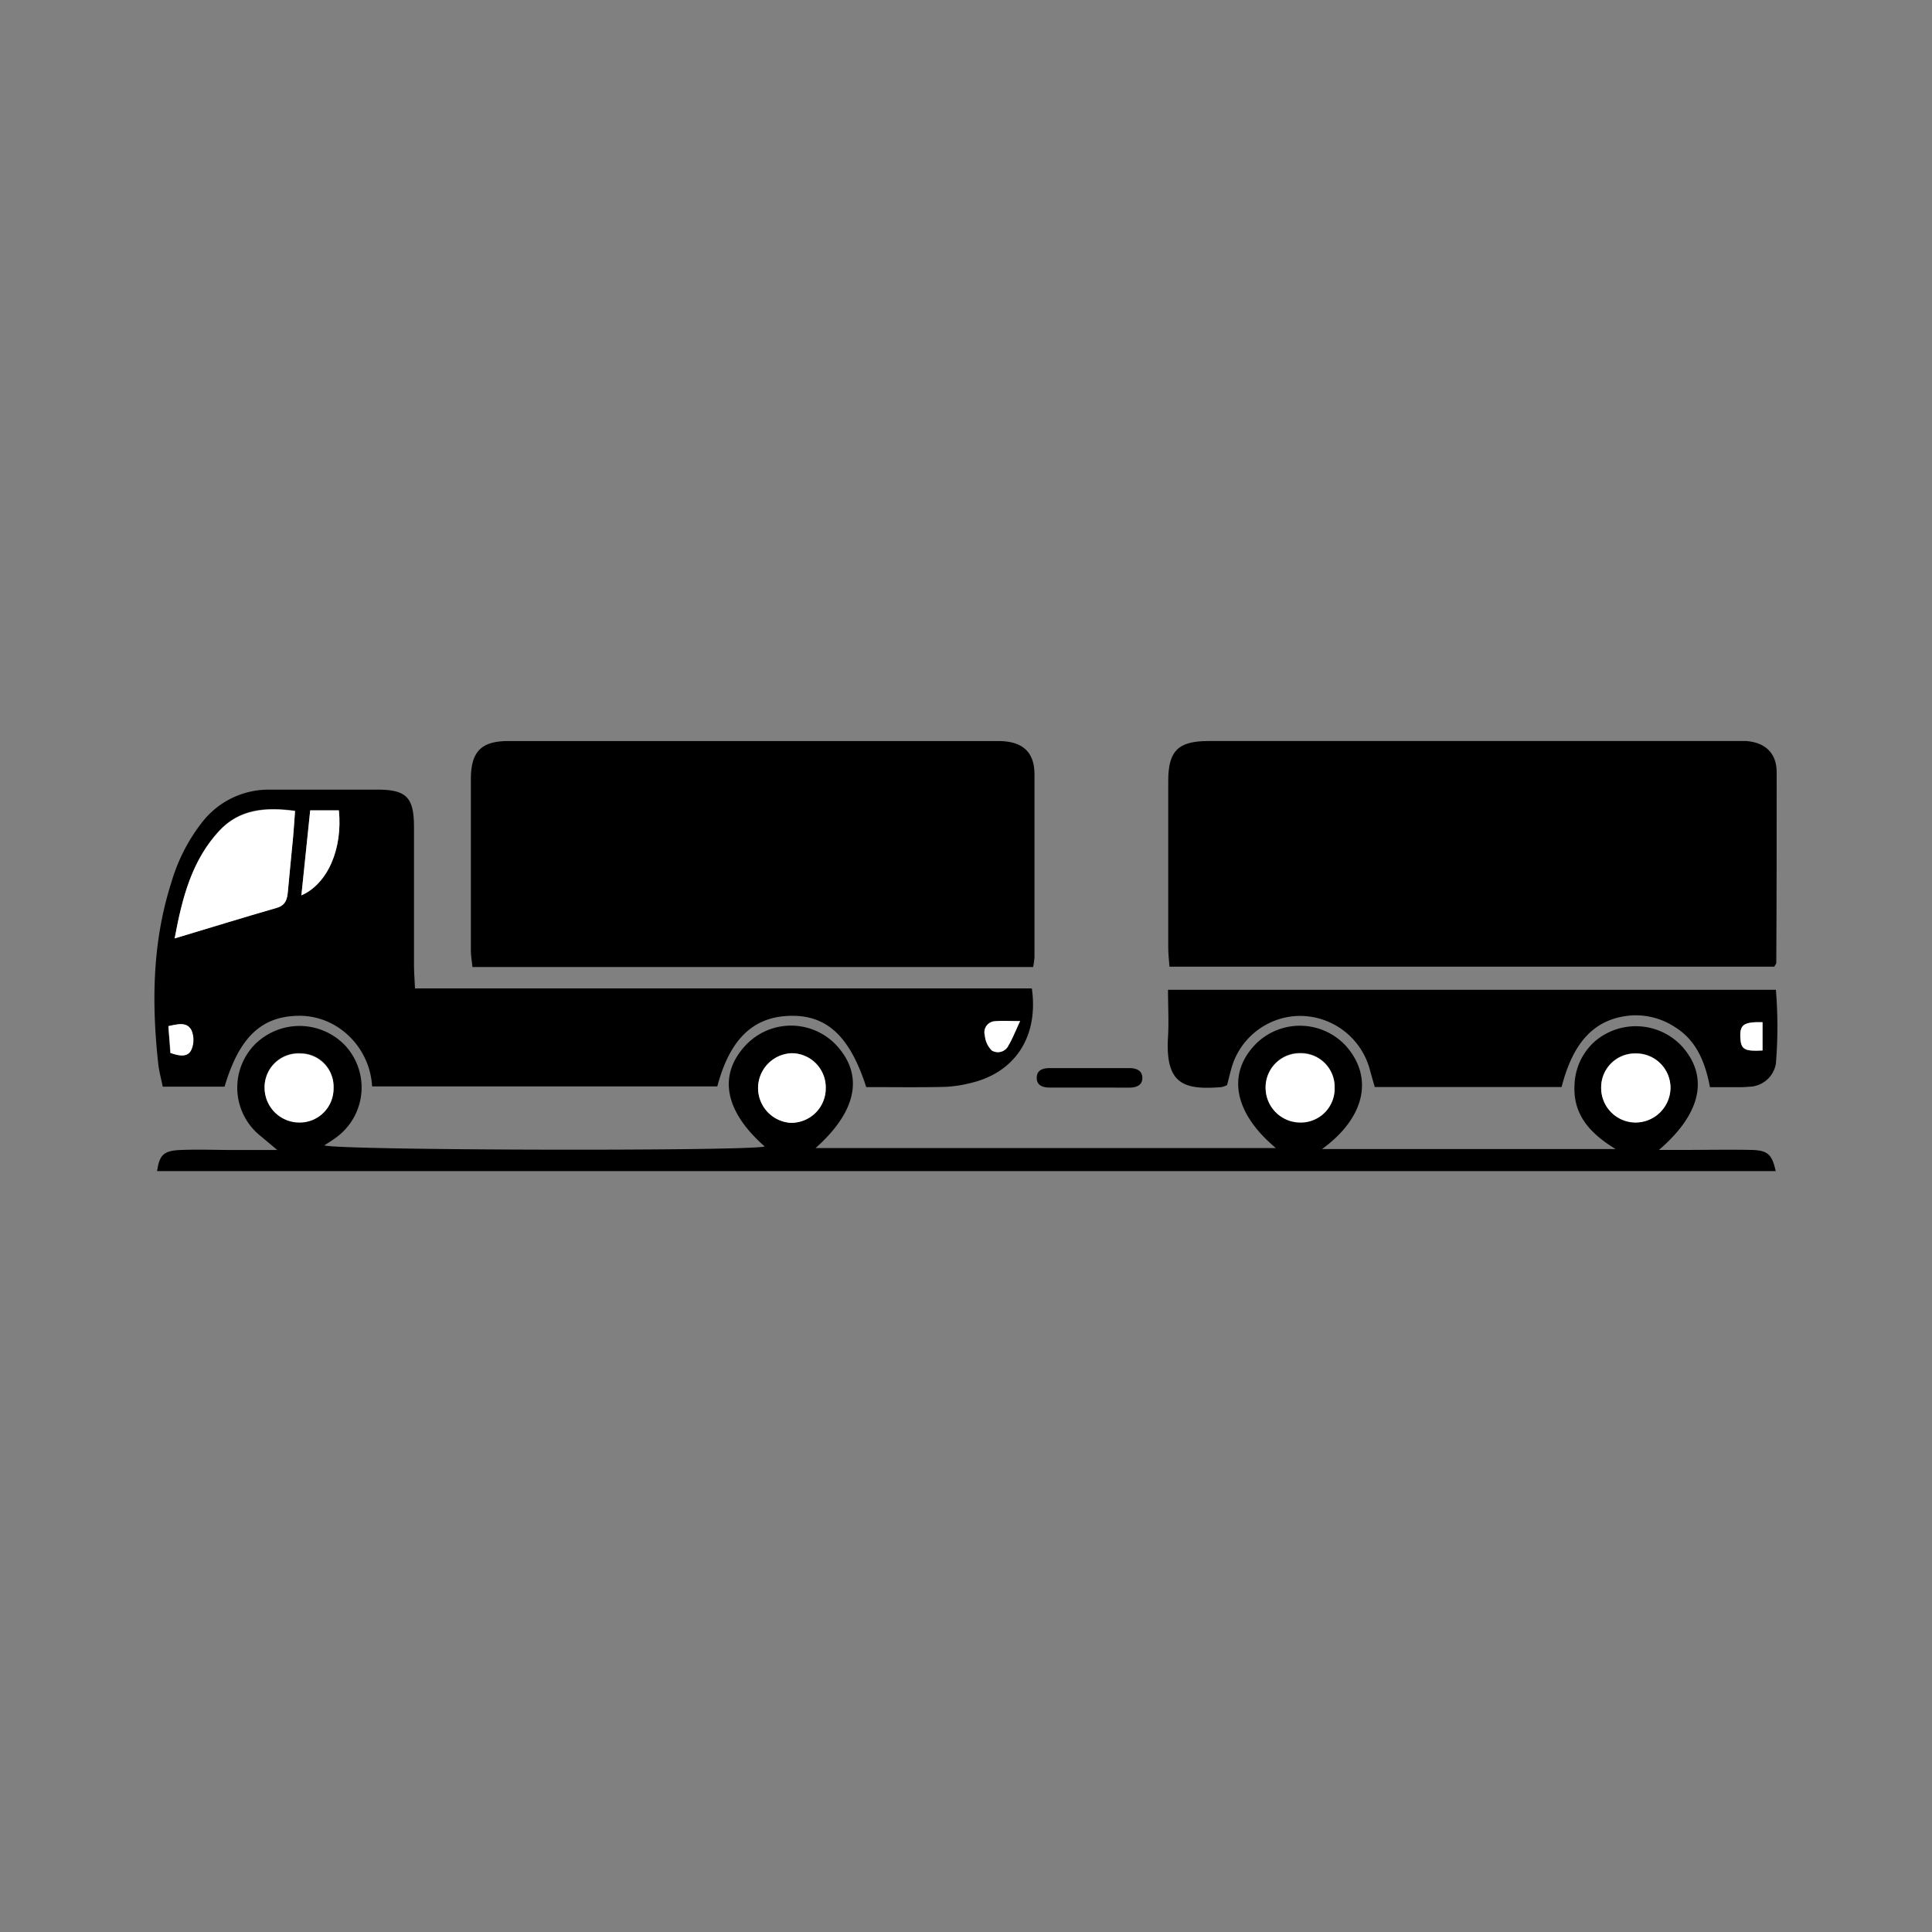
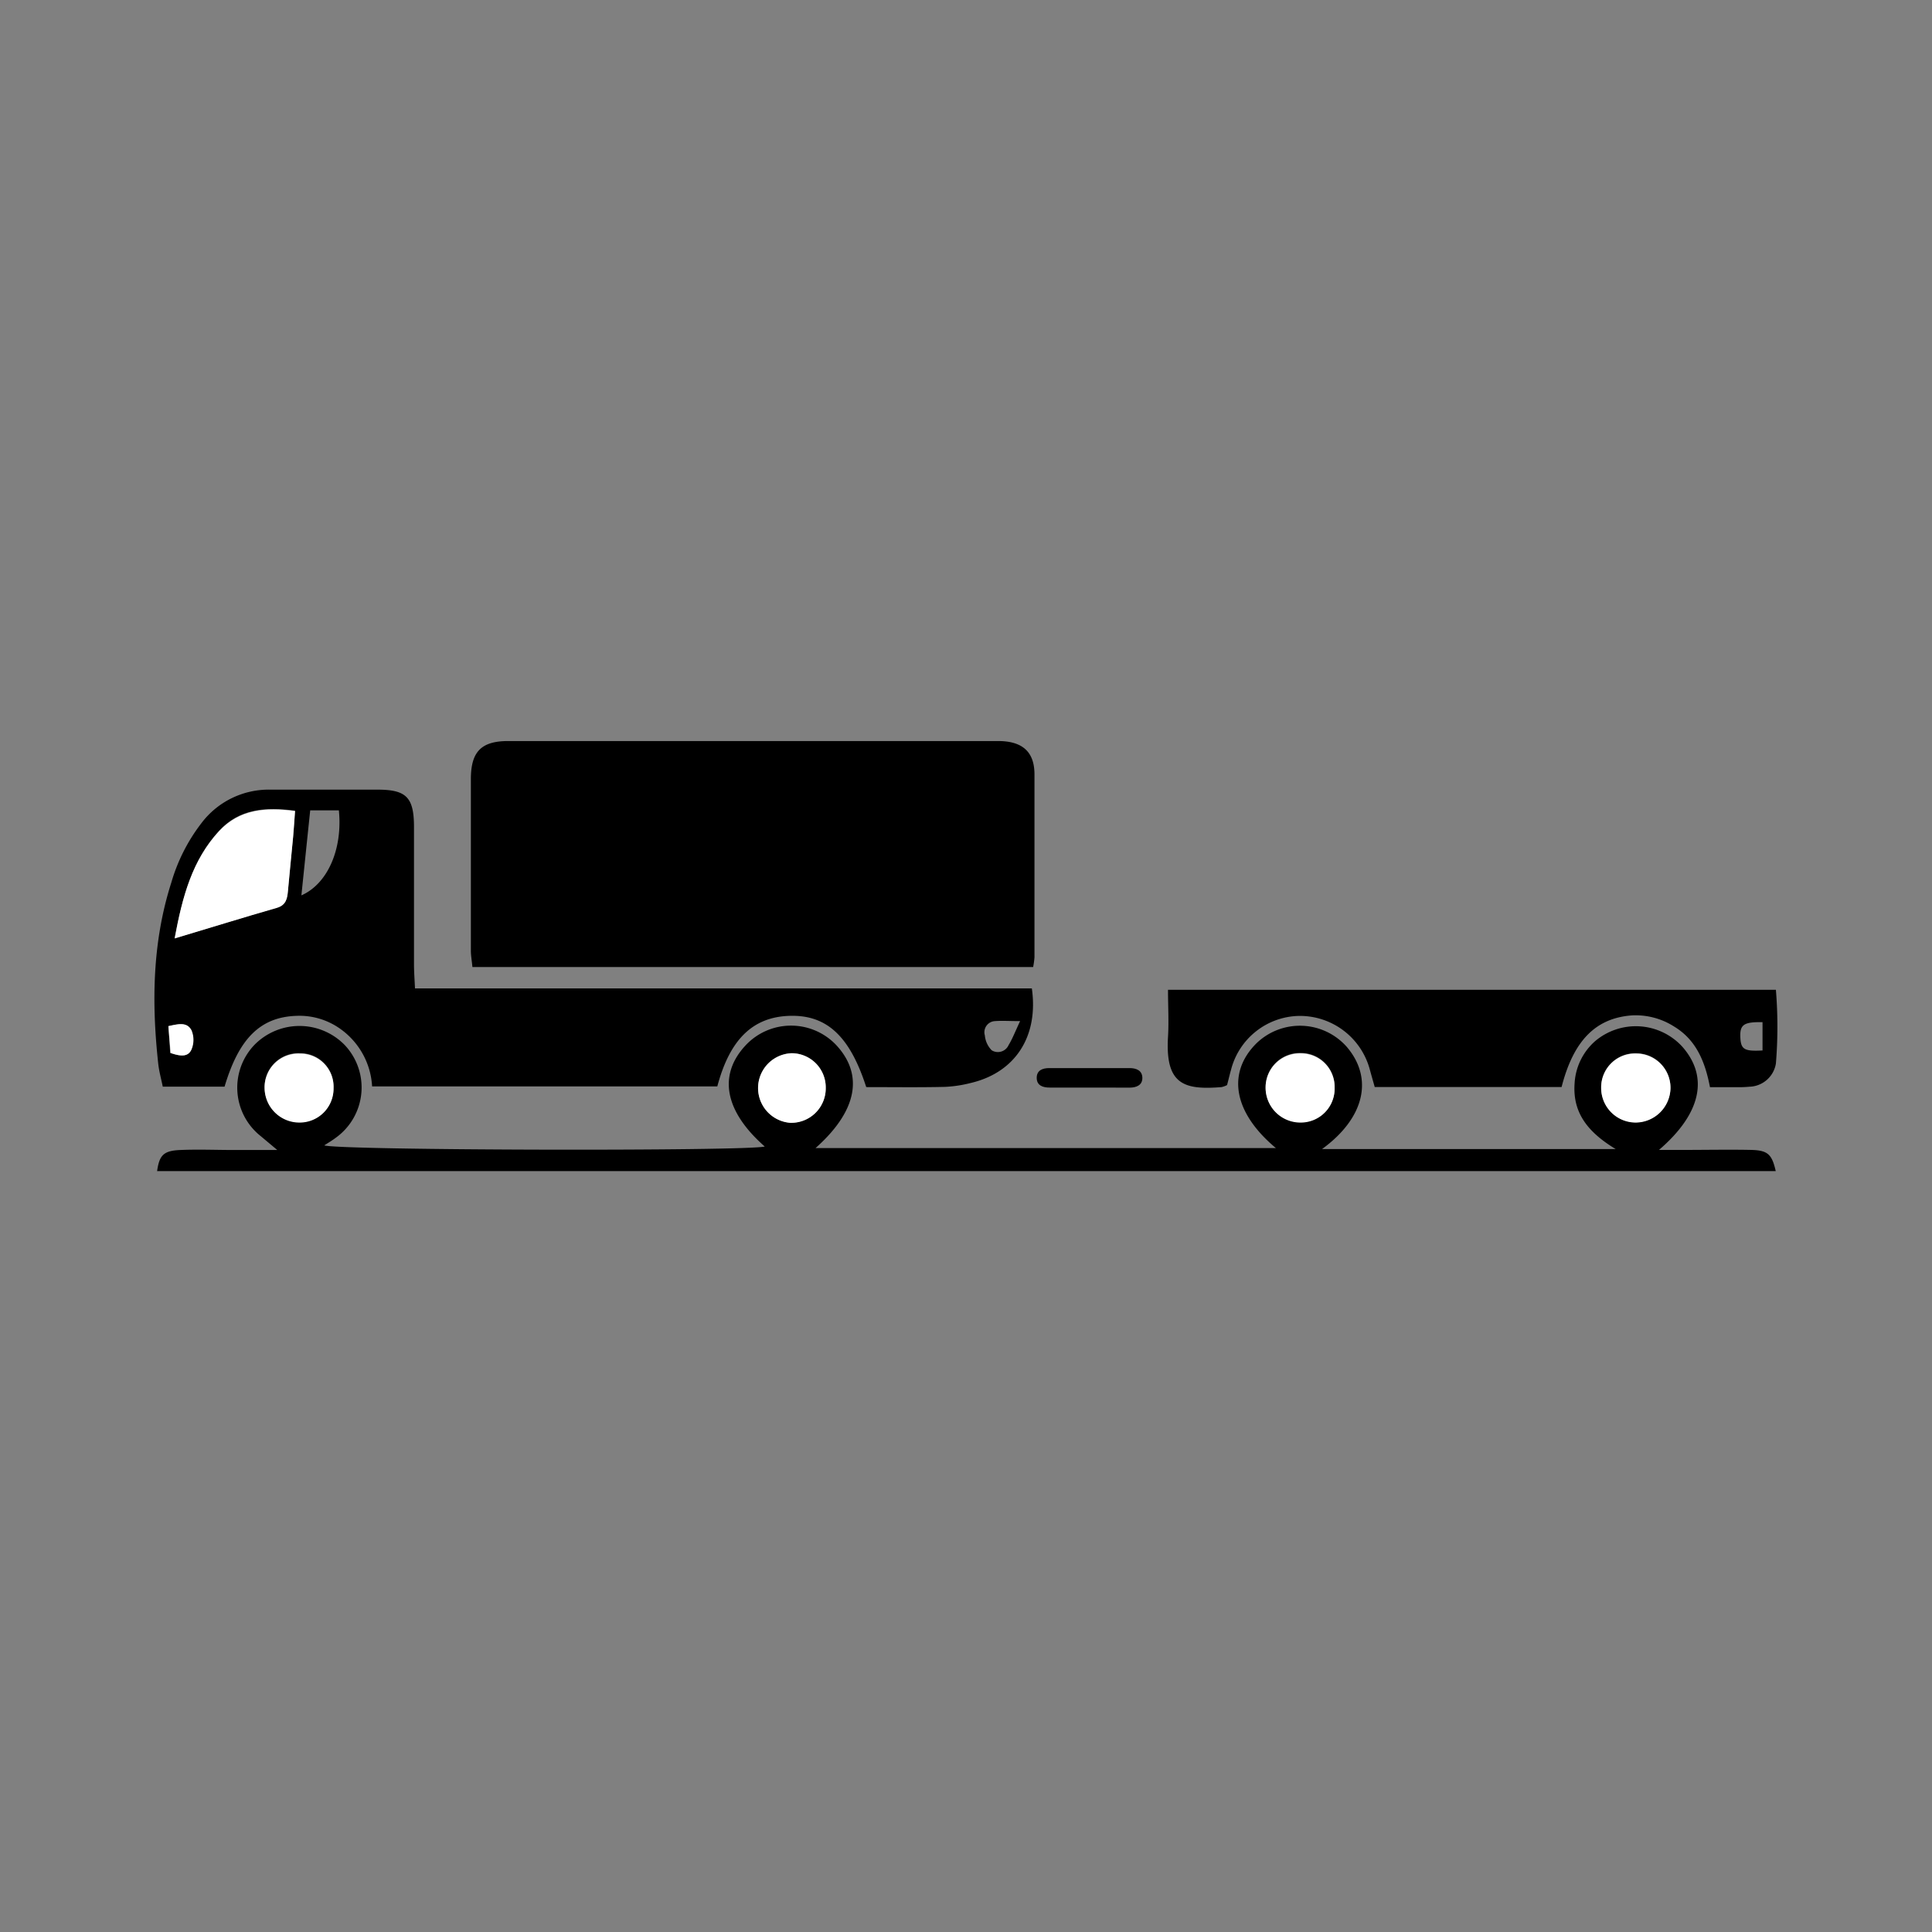
<svg xmlns="http://www.w3.org/2000/svg" id="Layer_1_copy" data-name="Layer 1 copy" width="250" height="250" viewBox="0 0 250 250">
  <rect x="0" y="0" width="250" height="250" fill="#808080" stroke="none" />
  <defs>
    <style>.cls-1{fill:#fff;}</style>
  </defs>
  <title>c1e</title>
  <g id="C1E">
-     <path d="M229.59,125.09H151.33c-.07-.92-.16-1.68-.16-2.44q0-10.82,0-21.63c0-3.85,1.29-5.13,5.18-5.13h68.3c.44,0,.87,0,1.31,0,2.41.17,3.93,1.53,3.94,4,0,8.25,0,16.5-.05,24.76C229.85,124.69,229.77,124.76,229.59,125.09Z" />
    <path d="M133.69,125.13H61.13c-.07-.79-.2-1.46-.2-2.13q0-11.09,0-22.17c0-3.57,1.34-4.94,4.85-4.94q31.68,0,63.37,0c3.14,0,4.69,1.38,4.71,4.26,0,7.91,0,15.82,0,23.73A11.37,11.37,0,0,1,133.69,125.13Z" />
    <path d="M112.09,140.67c-2.14-6.64-5.14-9.37-9.93-9.22s-7.74,3.1-9.34,9.13H48.15A9.79,9.79,0,0,0,44,133.11a9.11,9.11,0,0,0-5.65-1.66c-4.64.16-7.43,2.9-9.29,9.16h-8c-.2-1-.47-1.94-.58-2.93-.87-7.93-.77-15.79,1.69-23.48a23.15,23.15,0,0,1,3.86-7.64,10.92,10.92,0,0,1,9-4.38c4.61,0,9.22,0,13.83,0,3.73,0,4.71,1,4.71,4.85,0,5.91,0,11.83,0,17.74,0,.93.07,1.87.13,3.13h79.82c.89,6.25-2.18,10.88-7.88,12.23a16.45,16.45,0,0,1-3.34.51C119,140.72,115.58,140.67,112.09,140.67ZM22.6,121.43c4.79-1.45,9-2.74,13.23-4,1.18-.35,1.34-1.19,1.43-2.18.21-2.33.45-4.65.67-7,.1-1.09.16-2.18.25-3.35-3.83-.51-7.18-.24-9.81,2.58C24.87,111.3,23.62,116,22.6,121.43ZM39,115.86c3.41-1.5,5.35-6,4.85-11H40.14C39.75,108.6,39.38,112.17,39,115.86Zm93,16.27c-1.42,0-2.33-.07-3.23,0a1.44,1.44,0,0,0-1.33,1.85,3.12,3.12,0,0,0,.89,1.93,1.52,1.52,0,0,0,2.19-.69C131,134.43,131.34,133.55,132,132.13Zm-110.21.65c.09,1.24.16,2.4.23,3.47,1.2.41,2.26.6,2.72-.46a3.23,3.23,0,0,0,0-2.46C24.2,132.2,23.06,132.51,21.79,132.78Z" />
    <path d="M171.07,148.69h38c-3.58-2.17-5.58-4.67-5.32-8.46a7.85,7.85,0,0,1,2.64-5.49,8.15,8.15,0,0,1,11.28.68c3.47,3.91,2.49,8.67-3,13.38h3.11c3,0,5.91-.06,8.87,0,2.12.06,2.64.59,3.13,2.74H20.33c.29-2.06.83-2.64,3-2.73,2.35-.1,4.7,0,7,0h5.55L33.72,147a8,8,0,0,1-.8-11.79,8.17,8.17,0,0,1,11.67,0,8,8,0,0,1-1.12,12c-.47.36-1,.67-1.51,1,1.84.66,54.53.77,57,.15-5.18-4.55-6.07-9.22-2.5-13.07a8.05,8.05,0,0,1,11.65-.16c3.7,3.88,2.85,8.61-2.58,13.43h59.57c-5.5-4.59-6.38-9.74-2.49-13.58a8.09,8.09,0,0,1,11.65.47C177.73,139.49,176.63,144.64,171.07,148.69Zm-64.22-7.93a4.42,4.42,0,0,0-4.4-4.48,4.51,4.51,0,0,0-.24,9A4.46,4.46,0,0,0,106.85,140.76Zm109.31,0a4.44,4.44,0,0,0-4.47-4.47,4.39,4.39,0,0,0-4.5,4.43,4.47,4.47,0,0,0,4.46,4.5A4.53,4.53,0,0,0,216.16,140.8Zm-173,0a4.3,4.3,0,0,0-4.33-4.48,4.38,4.38,0,0,0-4.59,4.52,4.5,4.5,0,0,0,4.5,4.4A4.38,4.38,0,0,0,43.16,140.82Zm129.54-.06a4.36,4.36,0,0,0-4.41-4.45,4.42,4.42,0,0,0-4.52,4.35,4.5,4.5,0,0,0,4.57,4.6A4.38,4.38,0,0,0,172.7,140.76Z" />
    <path d="M202.07,140.66H177.89c-.21-.74-.42-1.47-.62-2.2a9.37,9.37,0,0,0-9.23-7,9.27,9.27,0,0,0-8.74,6.95c-.19.67-.34,1.34-.52,2a2.91,2.91,0,0,1-.71.26c-4.85.39-7.3-.32-6.93-6.49.12-2,0-3.95,0-6.1h78.66a58.42,58.42,0,0,1,0,9.54,3.57,3.57,0,0,1-3.43,3,13.47,13.47,0,0,1-1.56.06h-3.54c-.62-3.22-1.73-6.08-4.63-7.84a9.27,9.27,0,0,0-5.45-1.45C206.52,131.73,203.62,134.6,202.07,140.66Zm26-4.73v-3.66c-2.45-.05-2.95.33-2.87,2C225.28,135.79,225.71,136.06,228.07,135.93Z" />
    <path d="M141,140.73h-5.19c-.86,0-1.65-.26-1.66-1.24s.74-1.28,1.62-1.28h10.39c.87,0,1.64.3,1.66,1.25s-.75,1.27-1.62,1.28Z" />
    <path class="cls-1" d="M22.6,121.43c1-5.42,2.27-10.13,5.77-13.9,2.63-2.82,6-3.09,9.81-2.58-.09,1.17-.15,2.26-.25,3.35-.22,2.33-.46,4.65-.67,7-.09,1-.25,1.83-1.43,2.18C31.6,118.69,27.39,120,22.6,121.43Z" />
-     <path class="cls-1" d="M39,115.86c.38-3.69.75-7.26,1.14-11h3.71C44.35,109.82,42.41,114.36,39,115.86Z" />
-     <path class="cls-1" d="M132,132.13c-.66,1.42-1,2.3-1.48,3.11a1.52,1.52,0,0,1-2.19.69,3.12,3.12,0,0,1-.89-1.93,1.44,1.44,0,0,1,1.33-1.85C129.67,132.06,130.58,132.13,132,132.13Z" />
    <path class="cls-1" d="M21.79,132.78c1.27-.27,2.41-.58,3,.55a3.23,3.23,0,0,1,0,2.46c-.46,1.06-1.52.87-2.72.46C22,135.18,21.88,134,21.79,132.78Z" />
    <path class="cls-1" d="M106.85,140.76a4.46,4.46,0,0,1-4.64,4.53,4.51,4.51,0,0,1,.24-9A4.42,4.42,0,0,1,106.85,140.76Z" />
    <path class="cls-1" d="M216.16,140.8a4.53,4.53,0,0,1-4.51,4.46,4.47,4.47,0,0,1-4.46-4.5,4.39,4.39,0,0,1,4.5-4.43A4.44,4.44,0,0,1,216.16,140.8Z" />
    <path class="cls-1" d="M43.16,140.82a4.38,4.38,0,0,1-4.42,4.44,4.5,4.5,0,0,1-4.5-4.4,4.38,4.38,0,0,1,4.59-4.52A4.3,4.3,0,0,1,43.16,140.82Z" />
    <path class="cls-1" d="M172.7,140.76a4.38,4.38,0,0,1-4.36,4.5,4.5,4.5,0,0,1-4.57-4.6,4.42,4.42,0,0,1,4.52-4.35A4.36,4.36,0,0,1,172.7,140.76Z" />
-     <path class="cls-1" d="M228.07,135.93c-2.36.13-2.79-.14-2.87-1.66-.08-1.67.42-2.05,2.87-2Z" />
  </g>
</svg>